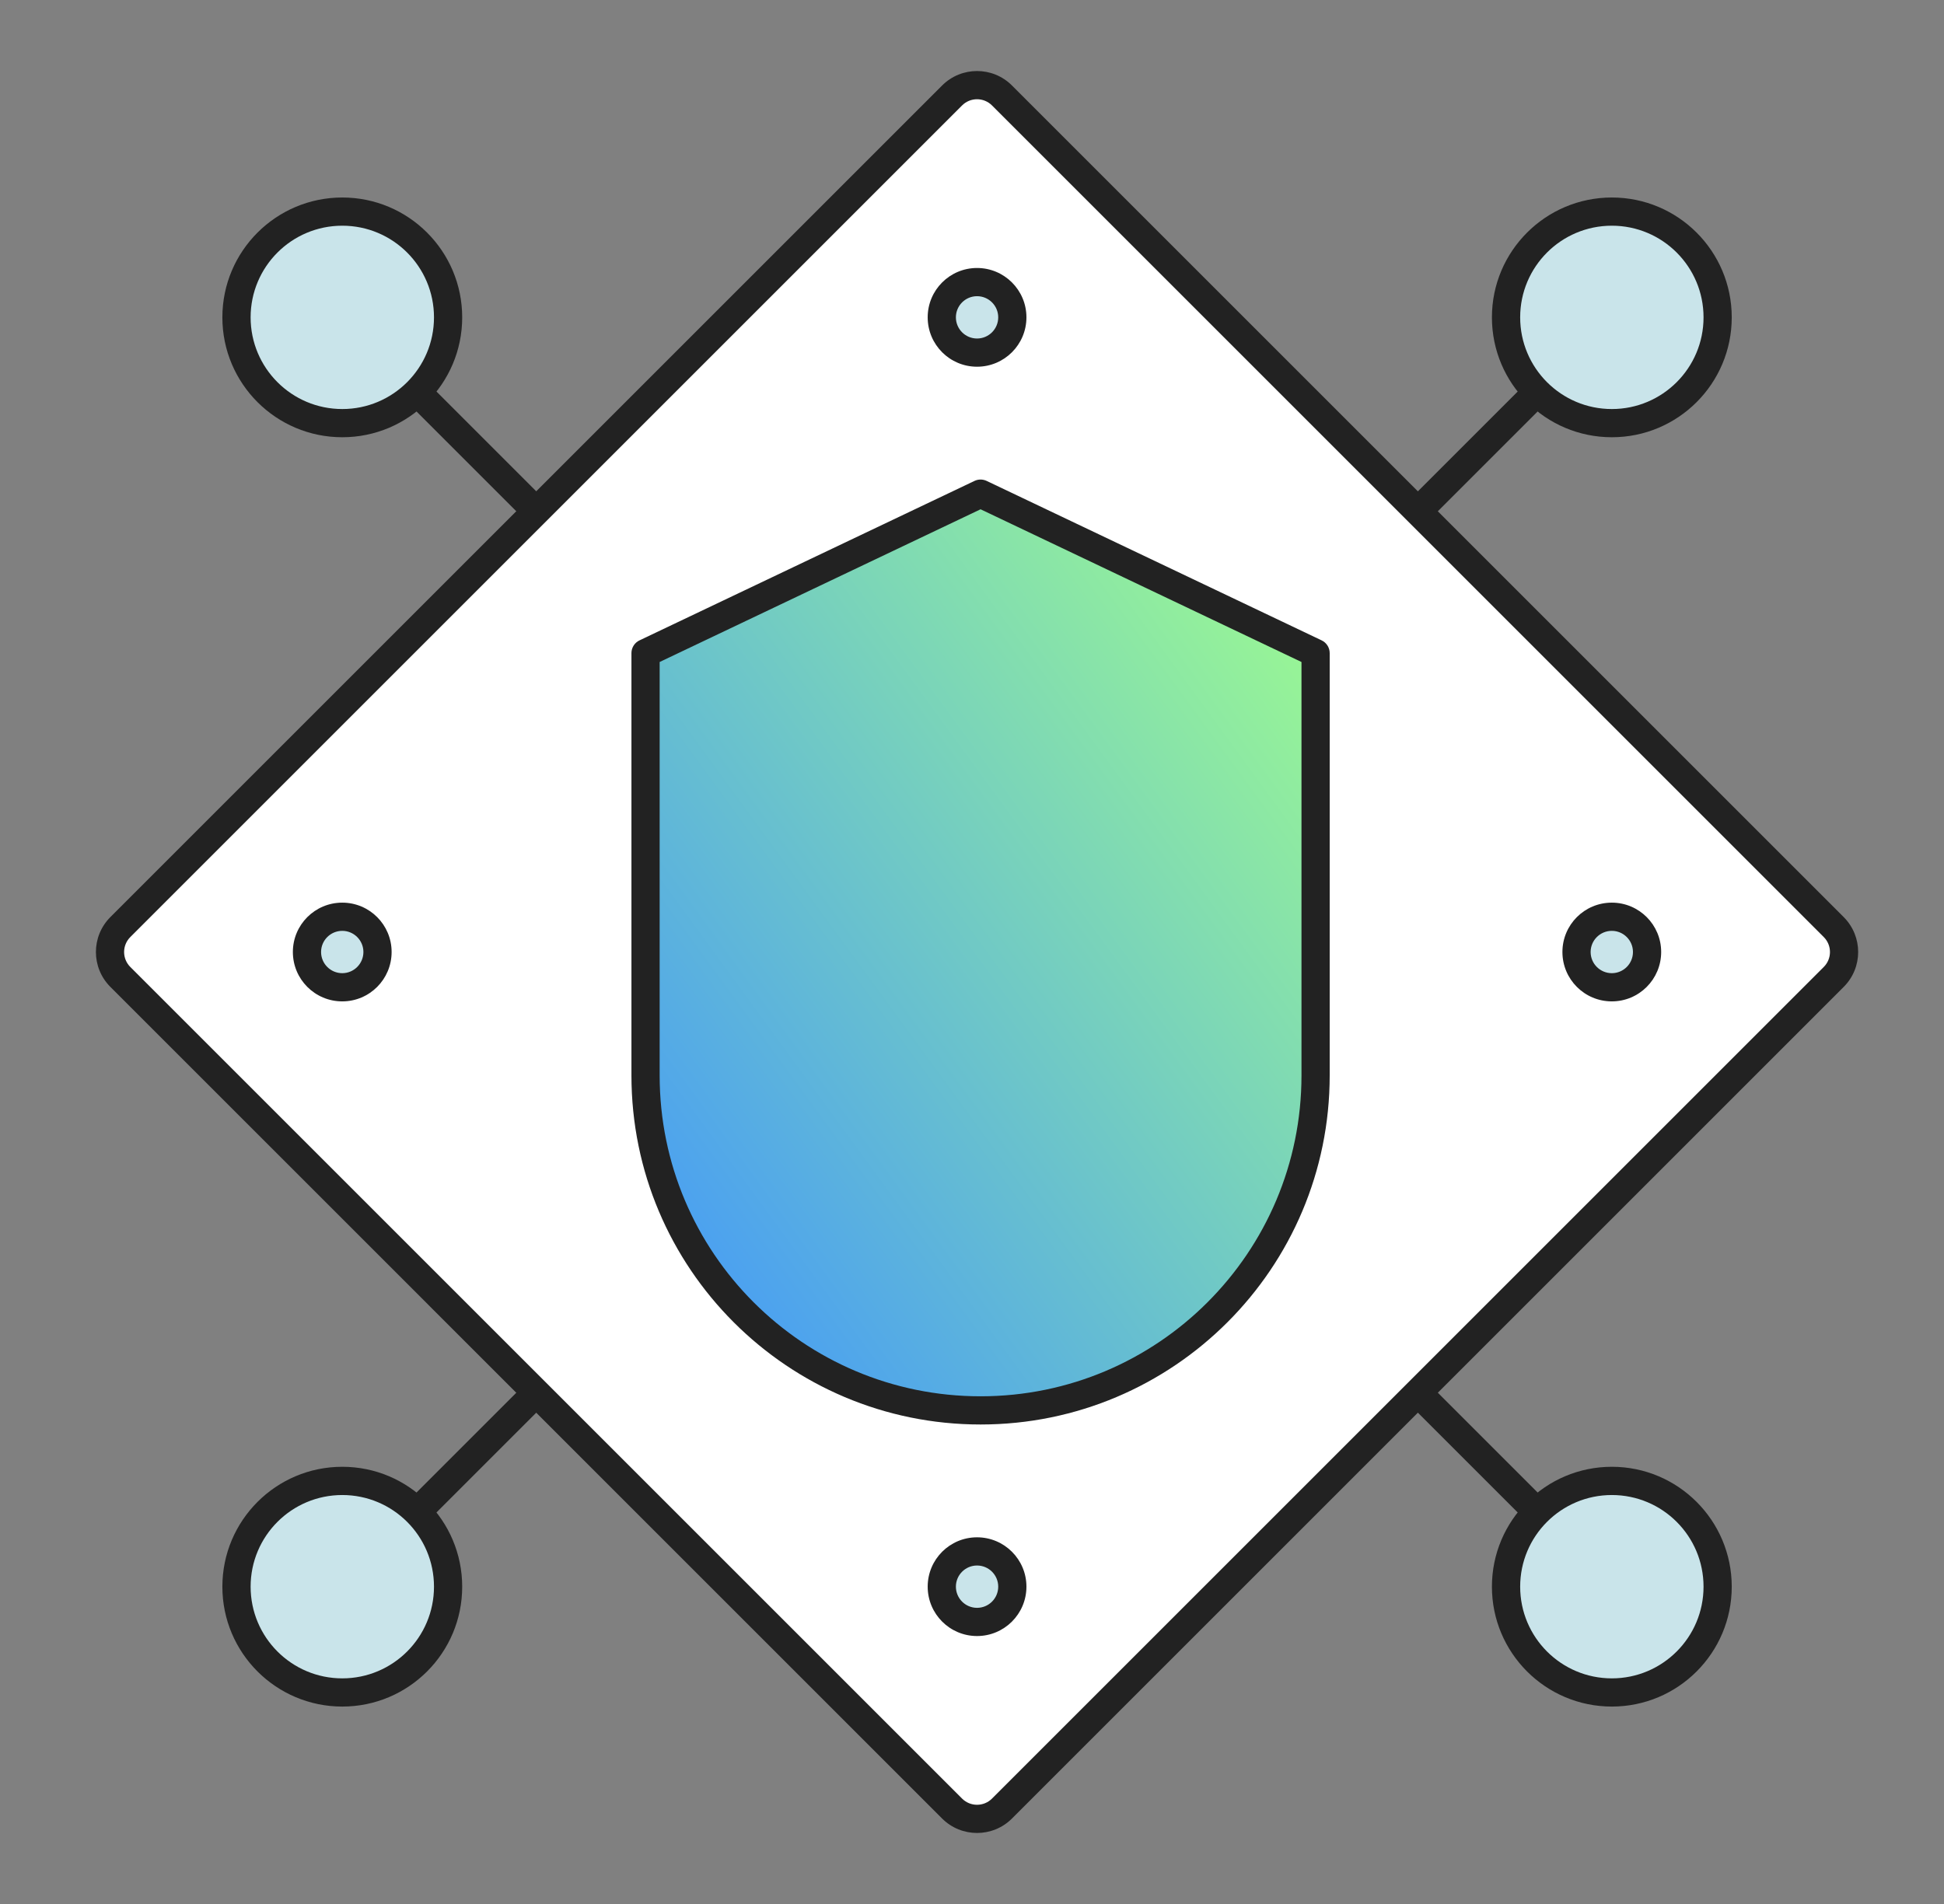
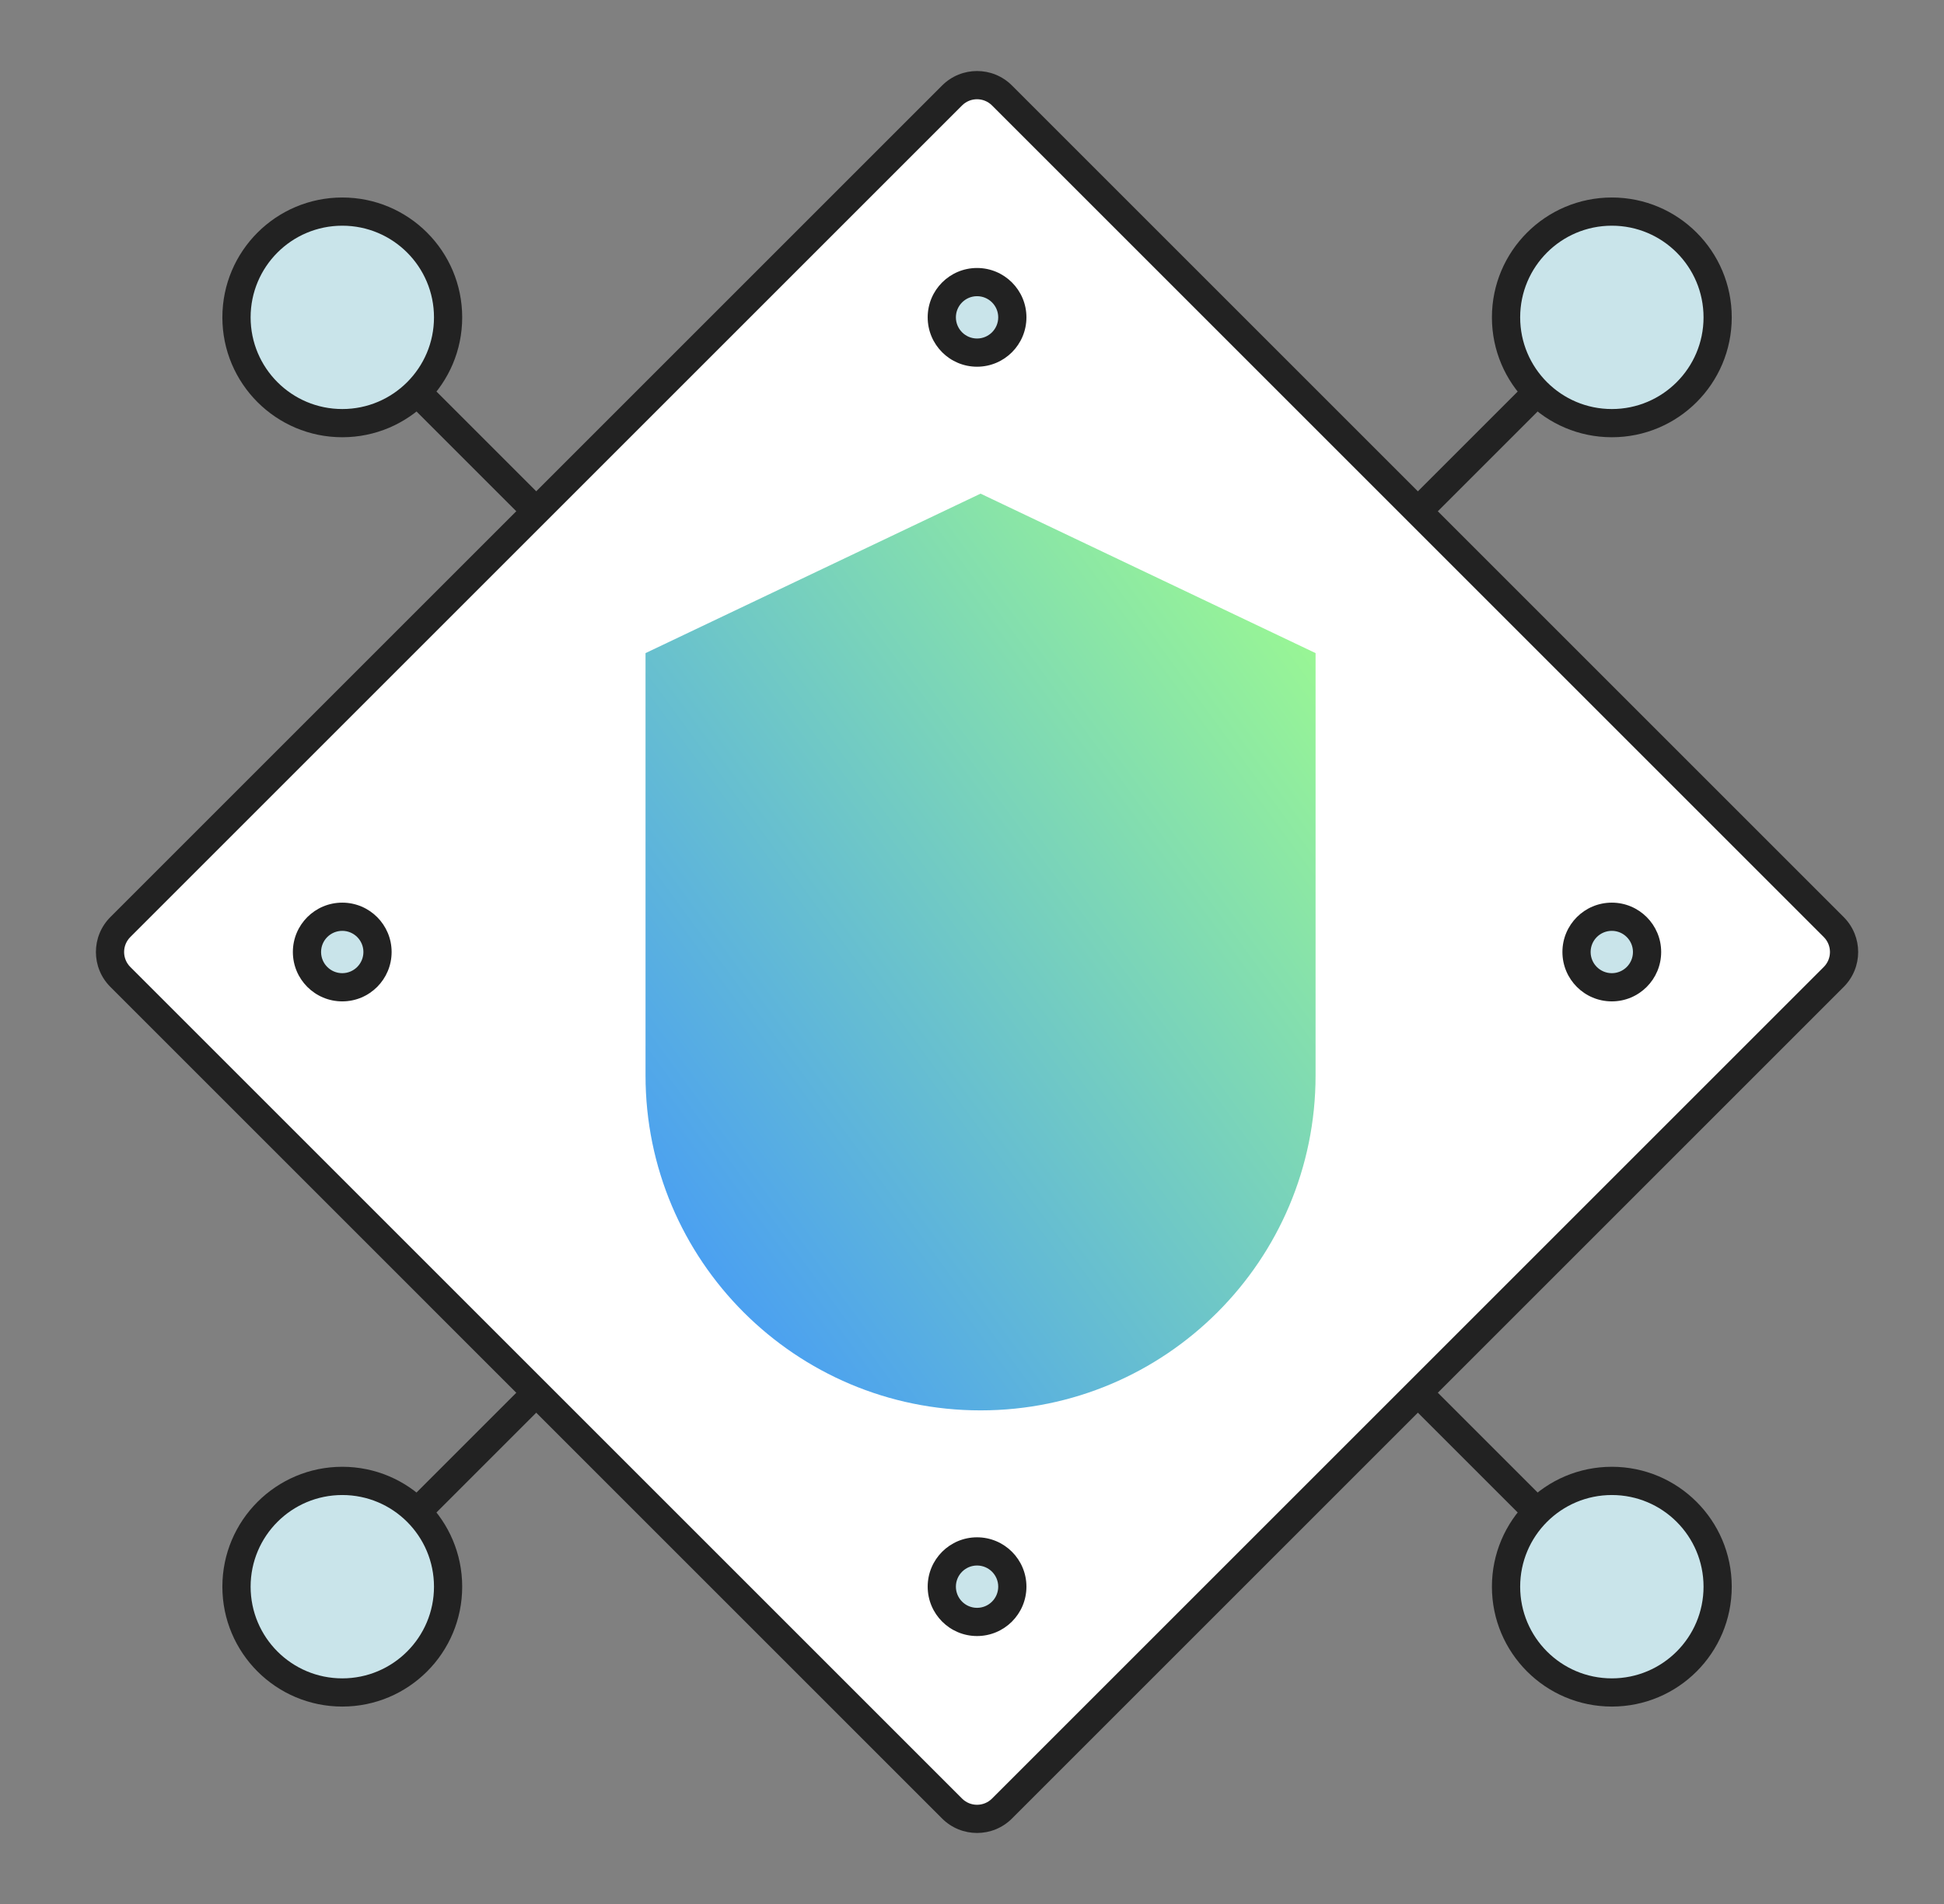
<svg xmlns="http://www.w3.org/2000/svg" width="49" height="48" viewBox="0 0 49 48" fill="none">
  <rect x="0" y="0" width="49" height="48" fill="#808080" stroke="none" />
  <path fill-rule="evenodd" clip-rule="evenodd" d="M7.487 40.638L41.265 6.86L41.768 7.363L7.99 41.141L7.487 40.638Z" fill="#222222" />
  <path fill-rule="evenodd" clip-rule="evenodd" d="M41.265 41.14L7.487 7.362L7.99 6.859L41.768 40.637L41.265 41.14Z" fill="#222222" />
  <path d="M23.998 2.406C24.346 2.059 24.908 2.059 25.256 2.406L46.221 23.371C46.568 23.718 46.568 24.281 46.221 24.628L25.256 45.593C24.908 45.94 24.346 45.94 23.998 45.593L3.033 24.628C2.686 24.281 2.686 23.718 3.033 23.371L23.998 2.406Z" fill="white" />
  <path fill-rule="evenodd" clip-rule="evenodd" d="M23.747 2.155C24.233 1.669 25.021 1.669 25.507 2.155L46.472 23.12C46.958 23.607 46.958 24.394 46.472 24.88L25.507 45.846C25.021 46.331 24.233 46.331 23.747 45.846L2.782 24.88C2.296 24.394 2.296 23.607 2.782 23.12L23.747 2.155ZM25.004 2.658C24.796 2.45 24.458 2.45 24.25 2.658L3.285 23.623C3.076 23.832 3.076 24.169 3.285 24.378L24.25 45.343C24.458 45.551 24.796 45.551 25.004 45.343L45.969 24.378C46.178 24.169 46.178 23.832 45.969 23.623L25.004 2.658Z" fill="#222222" />
  <path d="M25.516 8C25.516 8.491 25.118 8.889 24.627 8.889C24.136 8.889 23.738 8.491 23.738 8C23.738 7.509 24.136 7.111 24.627 7.111C25.118 7.111 25.516 7.509 25.516 8Z" fill="#C9E4EA" />
  <path fill-rule="evenodd" clip-rule="evenodd" d="M24.627 7.467C24.333 7.467 24.094 7.706 24.094 8C24.094 8.295 24.333 8.534 24.627 8.534C24.922 8.534 25.161 8.295 25.161 8C25.161 7.706 24.922 7.467 24.627 7.467ZM23.383 8C23.383 7.313 23.94 6.756 24.627 6.756C25.314 6.756 25.872 7.313 25.872 8C25.872 8.688 25.314 9.245 24.627 9.245C23.94 9.245 23.383 8.688 23.383 8Z" fill="#222222" />
  <path d="M25.516 40C25.516 40.491 25.118 40.889 24.627 40.889C24.136 40.889 23.738 40.491 23.738 40C23.738 39.509 24.136 39.111 24.627 39.111C25.118 39.111 25.516 39.509 25.516 40Z" fill="#C9E4EA" />
  <path fill-rule="evenodd" clip-rule="evenodd" d="M24.627 39.467C24.333 39.467 24.094 39.706 24.094 40C24.094 40.295 24.333 40.534 24.627 40.534C24.922 40.534 25.161 40.295 25.161 40C25.161 39.706 24.922 39.467 24.627 39.467ZM23.383 40C23.383 39.313 23.94 38.756 24.627 38.756C25.314 38.756 25.872 39.313 25.872 40C25.872 40.688 25.314 41.245 24.627 41.245C23.94 41.245 23.383 40.688 23.383 40Z" fill="#222222" />
  <path d="M40.627 24.889C40.136 24.889 39.738 24.491 39.738 24C39.738 23.509 40.136 23.111 40.627 23.111C41.118 23.111 41.516 23.509 41.516 24C41.516 24.491 41.118 24.889 40.627 24.889Z" fill="#C9E4EA" />
  <path fill-rule="evenodd" clip-rule="evenodd" d="M41.16 24C41.16 23.706 40.921 23.467 40.627 23.467C40.332 23.467 40.093 23.706 40.093 24C40.093 24.295 40.332 24.534 40.627 24.534C40.921 24.534 41.16 24.295 41.16 24ZM40.627 22.756C41.314 22.756 41.871 23.313 41.871 24C41.871 24.688 41.314 25.245 40.627 25.245C39.939 25.245 39.382 24.688 39.382 24C39.382 23.313 39.939 22.756 40.627 22.756Z" fill="#222222" />
  <path d="M8.627 24.889C8.136 24.889 7.738 24.491 7.738 24C7.738 23.509 8.136 23.111 8.627 23.111C9.118 23.111 9.516 23.509 9.516 24C9.516 24.491 9.118 24.889 8.627 24.889Z" fill="#C9E4EA" />
  <path fill-rule="evenodd" clip-rule="evenodd" d="M9.16 24C9.16 23.706 8.921 23.467 8.627 23.467C8.332 23.467 8.093 23.706 8.093 24C8.093 24.295 8.332 24.534 8.627 24.534C8.921 24.534 9.16 24.295 9.16 24ZM8.627 22.756C9.314 22.756 9.871 23.313 9.871 24C9.871 24.688 9.314 25.245 8.627 25.245C7.939 25.245 7.382 24.688 7.382 24C7.382 23.313 7.939 22.756 8.627 22.756Z" fill="#222222" />
  <path d="M11.294 8.001C11.294 9.473 10.1 10.667 8.628 10.667C7.155 10.667 5.961 9.473 5.961 8.001C5.961 6.528 7.155 5.334 8.628 5.334C10.1 5.334 11.294 6.528 11.294 8.001Z" fill="#C9E4EA" />
  <path fill-rule="evenodd" clip-rule="evenodd" d="M8.628 5.69C7.351 5.69 6.317 6.724 6.317 8.001C6.317 9.277 7.351 10.312 8.628 10.312C9.904 10.312 10.939 9.277 10.939 8.001C10.939 6.724 9.904 5.69 8.628 5.69ZM5.605 8.001C5.605 6.332 6.959 4.979 8.628 4.979C10.297 4.979 11.65 6.332 11.65 8.001C11.65 9.67 10.297 11.023 8.628 11.023C6.959 11.023 5.605 9.67 5.605 8.001Z" fill="#222222" />
  <path d="M11.294 40.001C11.294 41.473 10.1 42.667 8.628 42.667C7.155 42.667 5.961 41.473 5.961 40.001C5.961 38.528 7.155 37.334 8.628 37.334C10.1 37.334 11.294 38.528 11.294 40.001Z" fill="#C9E4EA" />
  <path fill-rule="evenodd" clip-rule="evenodd" d="M8.628 37.69C7.351 37.69 6.317 38.724 6.317 40.001C6.317 41.277 7.351 42.312 8.628 42.312C9.904 42.312 10.939 41.277 10.939 40.001C10.939 38.724 9.904 37.69 8.628 37.69ZM5.605 40.001C5.605 38.332 6.959 36.978 8.628 36.978C10.297 36.978 11.65 38.332 11.65 40.001C11.65 41.67 10.297 43.023 8.628 43.023C6.959 43.023 5.605 41.67 5.605 40.001Z" fill="#222222" />
  <path d="M43.294 8.001C43.294 9.473 42.1 10.667 40.628 10.667C39.155 10.667 37.961 9.473 37.961 8.001C37.961 6.528 39.155 5.334 40.628 5.334C42.1 5.334 43.294 6.528 43.294 8.001Z" fill="#C9E4EA" />
  <path fill-rule="evenodd" clip-rule="evenodd" d="M40.628 5.69C39.351 5.69 38.317 6.724 38.317 8.001C38.317 9.277 39.351 10.312 40.628 10.312C41.904 10.312 42.939 9.277 42.939 8.001C42.939 6.724 41.904 5.69 40.628 5.69ZM37.605 8.001C37.605 6.332 38.959 4.979 40.628 4.979C42.297 4.979 43.65 6.332 43.65 8.001C43.65 9.67 42.297 11.023 40.628 11.023C38.959 11.023 37.605 9.67 37.605 8.001Z" fill="#222222" />
  <path d="M43.294 40.001C43.294 41.473 42.1 42.667 40.628 42.667C39.155 42.667 37.961 41.473 37.961 40.001C37.961 38.528 39.155 37.334 40.628 37.334C42.1 37.334 43.294 38.528 43.294 40.001Z" fill="#C9E4EA" />
  <path fill-rule="evenodd" clip-rule="evenodd" d="M40.628 37.69C39.351 37.69 38.317 38.724 38.317 40.001C38.317 41.277 39.351 42.312 40.628 42.312C41.904 42.312 42.939 41.277 42.939 40.001C42.939 38.724 41.904 37.69 40.628 37.69ZM37.605 40.001C37.605 38.332 38.959 36.978 40.628 36.978C42.297 36.978 43.65 38.332 43.65 40.001C43.65 41.67 42.297 43.023 40.628 43.023C38.959 43.023 37.605 41.67 37.605 40.001Z" fill="#222222" />
  <path d="M24.716 12.445L16.271 16.465V27.112C16.271 31.776 20.052 35.556 24.716 35.556C29.38 35.556 33.16 31.776 33.16 27.112V16.465L24.716 12.445Z" fill="url(#paint0_linear_5529_210313)" />
-   <path fill-rule="evenodd" clip-rule="evenodd" d="M24.563 12.124C24.66 12.078 24.772 12.078 24.869 12.124L33.313 16.144C33.437 16.203 33.516 16.328 33.516 16.465V27.112C33.516 31.972 29.576 35.912 24.716 35.912C19.856 35.912 15.916 31.972 15.916 27.112V16.465C15.916 16.328 15.995 16.203 16.119 16.144L24.563 12.124ZM16.627 16.689V27.112C16.627 31.579 20.249 35.201 24.716 35.201C29.183 35.201 32.805 31.579 32.805 27.112V16.689L24.716 12.839L16.627 16.689Z" fill="#222222" />
  <defs>
    <linearGradient id="paint0_linear_5529_210313" x1="33.16" y1="12.445" x2="11.141" y2="28.536" gradientUnits="userSpaceOnUse">
      <stop stop-color="#A1FF8B" />
      <stop offset="1" stop-color="#3F93FF" />
    </linearGradient>
  </defs>
</svg>